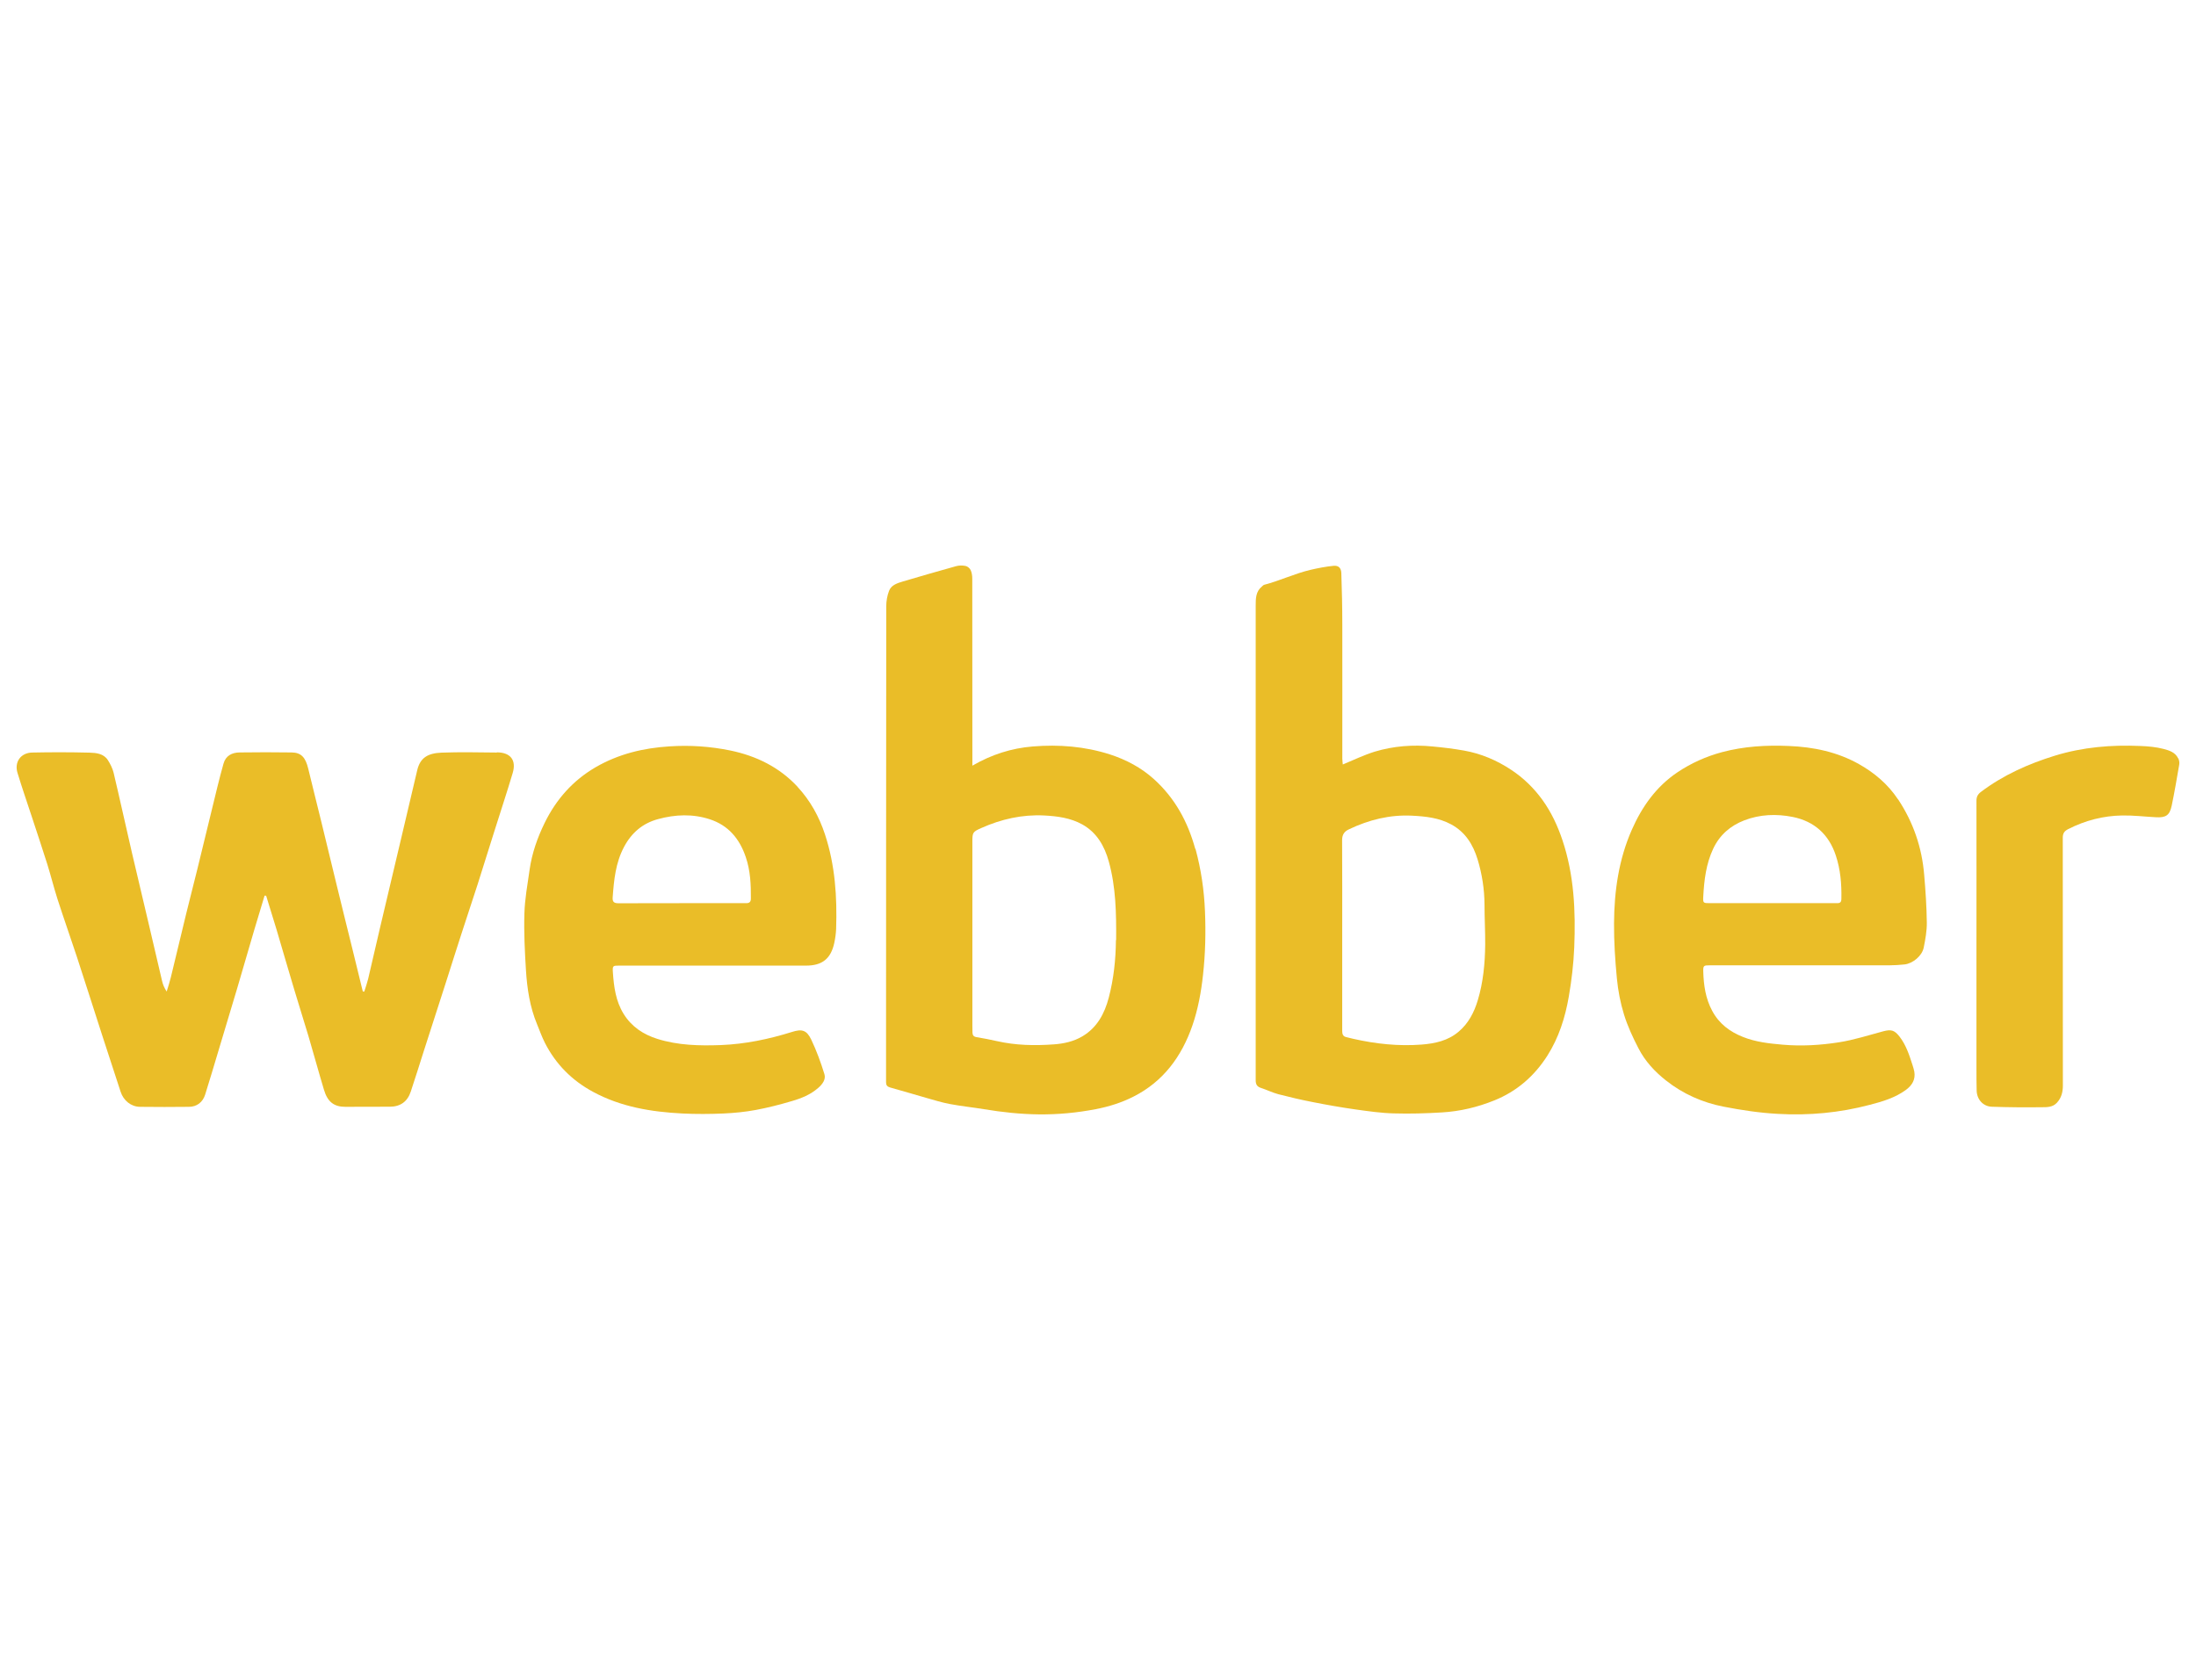
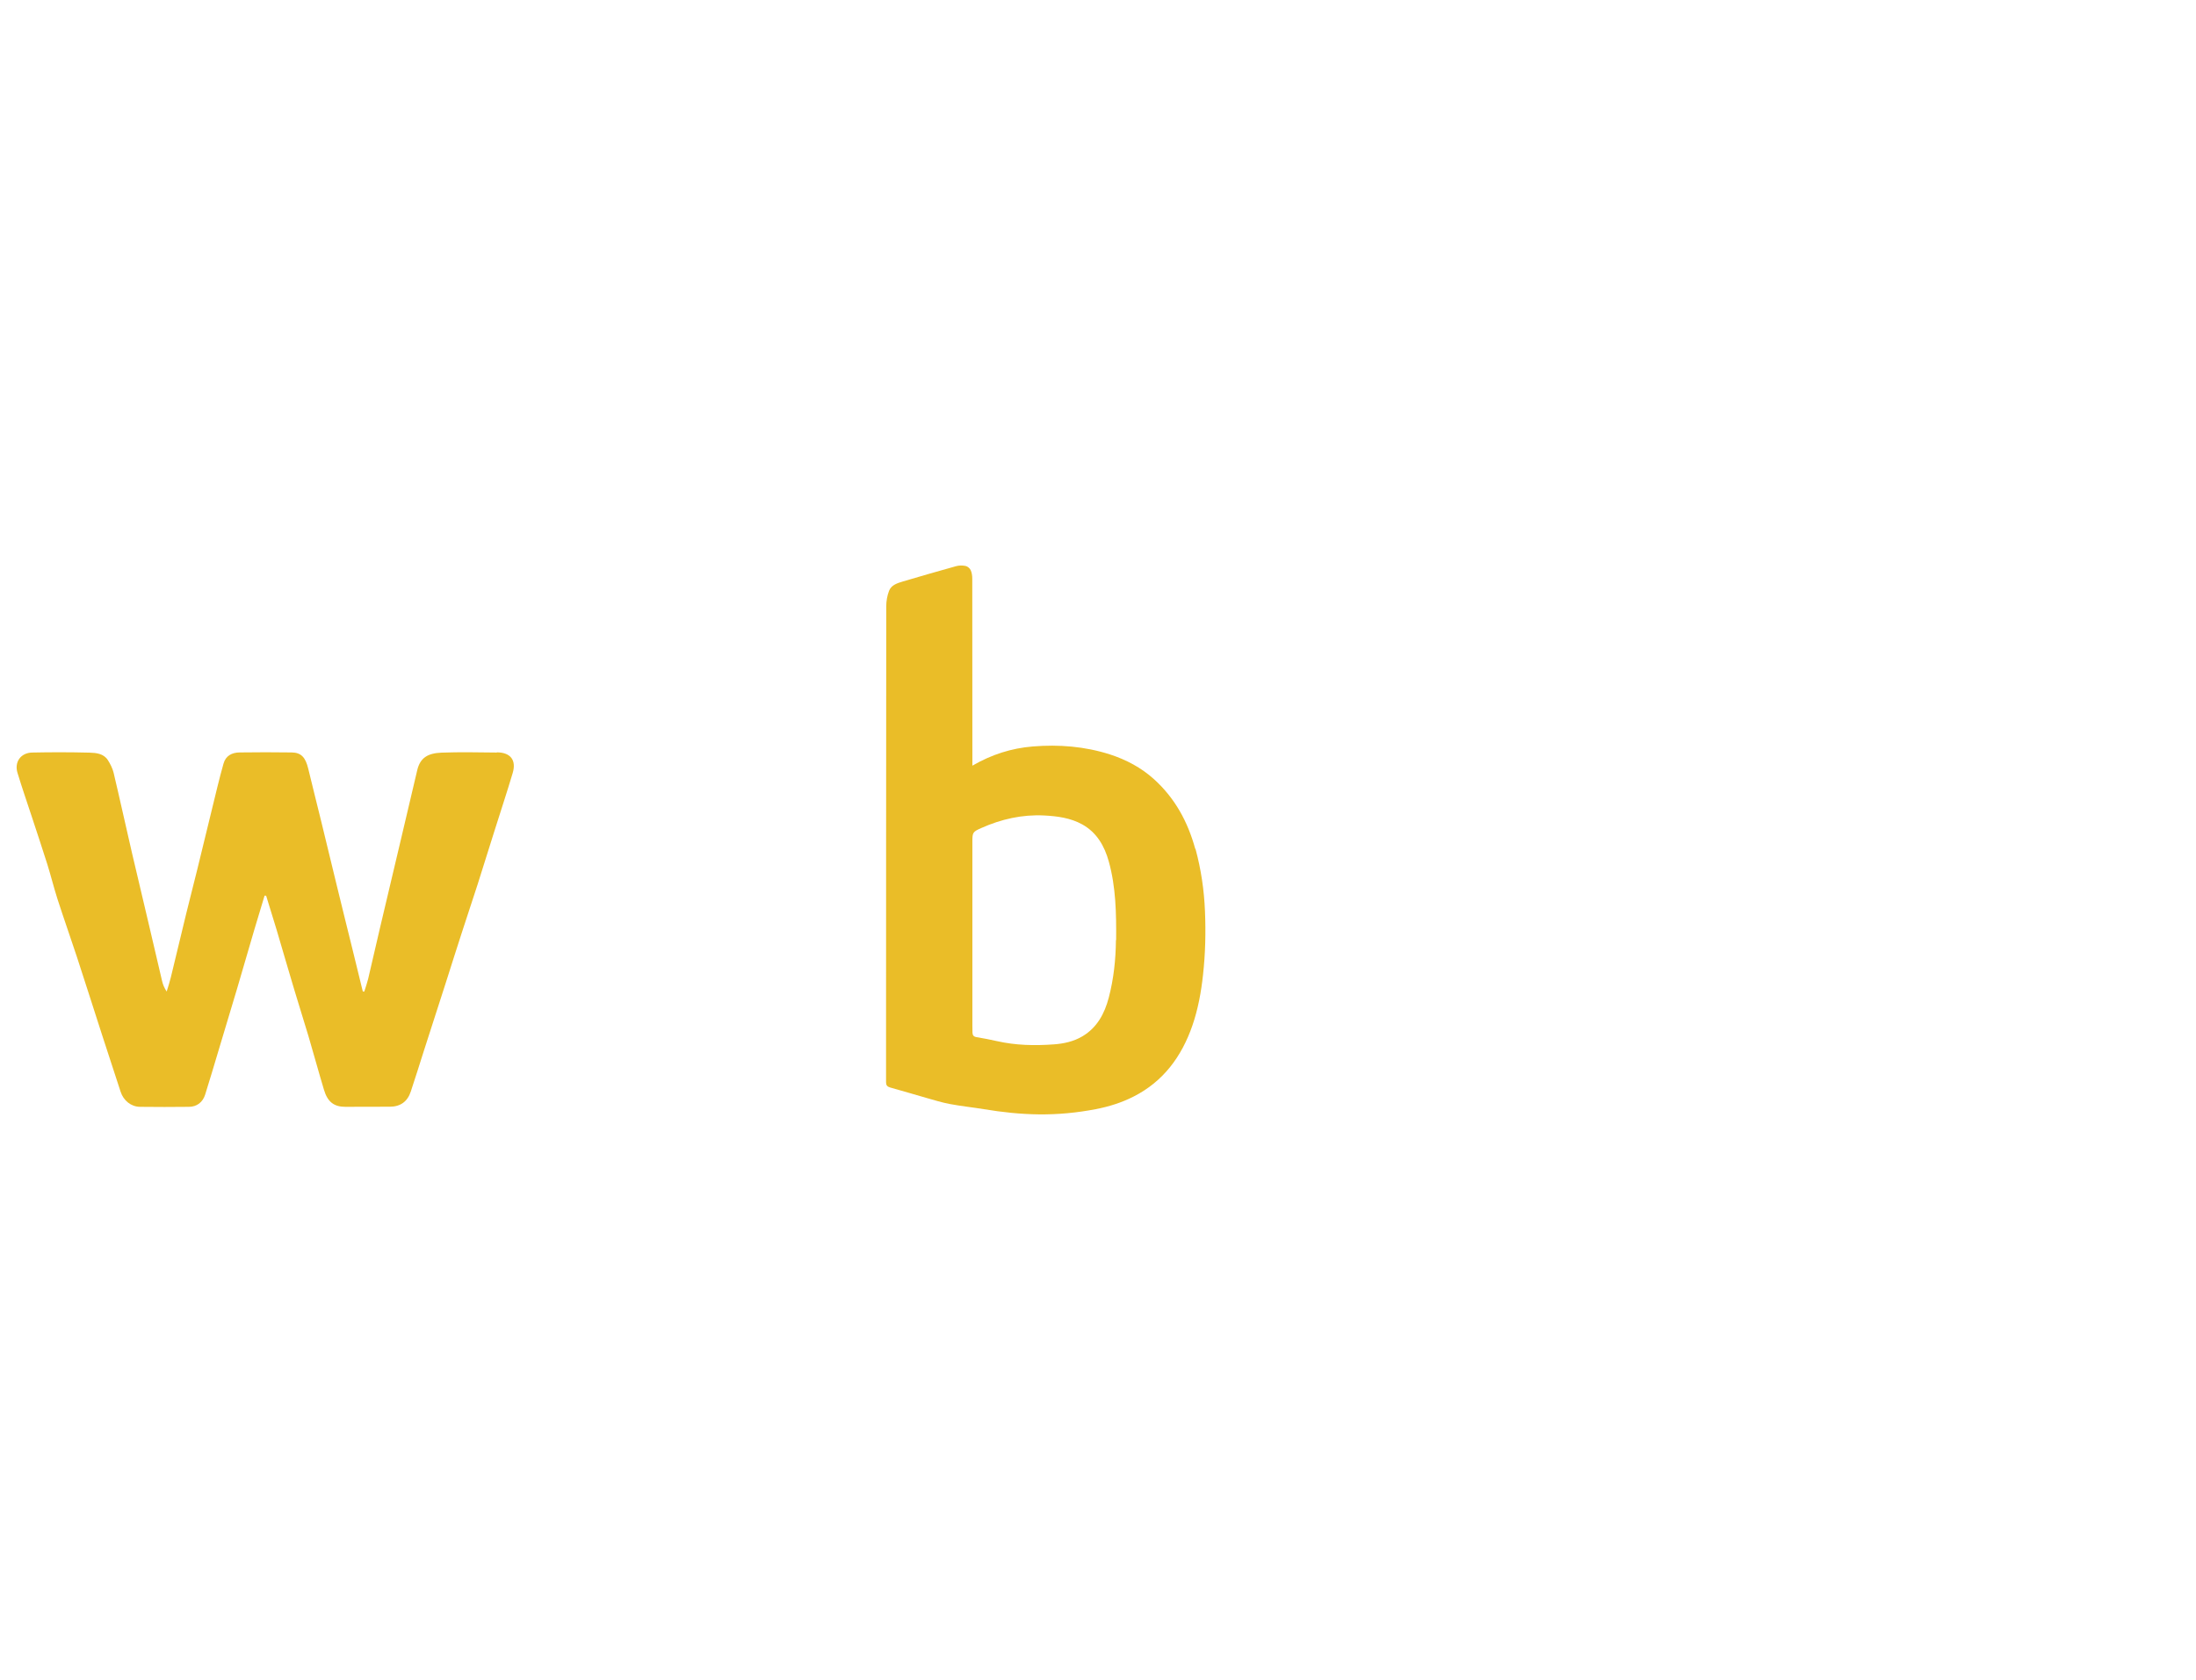
<svg xmlns="http://www.w3.org/2000/svg" width="264" height="202" viewBox="0 0 264 202" fill="none">
  <g clip-path="url(#clip0_17293_14972)">
    <path d="M59.678 90.49C57.474 90.466 55.27 90.419 53.077 90.502C51.412 90.572 50.509 91.126 50.157 92.62C49.524 95.291 48.891 97.963 48.27 100.634C47.414 104.236 46.558 107.837 45.714 111.438C45.221 113.521 44.752 115.616 44.26 117.699C44.131 118.217 43.955 118.723 43.791 119.24C43.732 119.24 43.673 119.217 43.615 119.217C43.204 117.522 42.782 115.828 42.372 114.133C41.739 111.556 41.094 108.99 40.472 106.413C39.839 103.835 39.23 101.258 38.596 98.681C38.092 96.598 37.553 94.527 37.06 92.444C36.732 91.067 36.205 90.49 35.056 90.478C32.968 90.455 30.881 90.443 28.794 90.478C27.903 90.49 27.141 90.855 26.871 91.82C26.613 92.738 26.367 93.668 26.144 94.585C25.324 97.928 24.515 101.282 23.694 104.636C23.272 106.366 22.814 108.096 22.392 109.837C21.771 112.391 21.161 114.957 20.54 117.511C20.399 118.087 20.212 118.664 20.036 119.229C19.754 118.793 19.578 118.381 19.485 117.958C18.945 115.686 18.418 113.415 17.89 111.144C17.221 108.296 16.541 105.436 15.873 102.588C15.123 99.363 14.419 96.127 13.657 92.914C13.528 92.385 13.258 91.855 12.965 91.396C12.461 90.608 11.558 90.525 10.761 90.502C8.463 90.443 6.165 90.443 3.878 90.49C2.495 90.513 1.697 91.632 2.108 92.95C2.635 94.68 3.222 96.386 3.785 98.092C4.418 100.022 5.063 101.941 5.672 103.871C6.106 105.259 6.458 106.683 6.903 108.084C7.654 110.414 8.475 112.721 9.237 115.039C10.268 118.181 11.265 121.335 12.285 124.489C13.012 126.749 13.763 129.008 14.501 131.28C14.841 132.327 15.744 133.08 16.835 133.092C18.793 133.116 20.751 133.116 22.709 133.092C23.67 133.092 24.386 132.527 24.667 131.609C25.206 129.891 25.722 128.161 26.238 126.431C26.989 123.913 27.751 121.406 28.501 118.887C29.205 116.51 29.885 114.121 30.588 111.744C30.987 110.391 31.397 109.049 31.808 107.696C31.866 107.696 31.937 107.696 31.995 107.707C32.417 109.072 32.839 110.426 33.25 111.791C33.965 114.204 34.657 116.616 35.384 119.029C35.935 120.888 36.533 122.736 37.084 124.595C37.717 126.737 38.303 128.902 38.948 131.044C39.382 132.504 40.156 133.092 41.528 133.092C43.298 133.092 45.069 133.069 46.839 133.08C48.129 133.08 48.985 132.468 49.384 131.256C49.935 129.62 50.439 127.961 50.967 126.325C51.858 123.571 52.749 120.817 53.628 118.064C54.261 116.098 54.871 114.121 55.516 112.156C56.149 110.202 56.794 108.272 57.427 106.319C58.095 104.224 58.752 102.117 59.409 100.022C60.147 97.669 60.933 95.315 61.636 92.95C62.094 91.408 61.378 90.49 59.772 90.466L59.678 90.49Z" fill="#EABD28" />
    <path d="M143.689 102.07C142.798 98.822 141.262 95.986 138.741 93.703C137.193 92.302 135.387 91.349 133.429 90.714C130.416 89.749 127.309 89.501 124.143 89.76C121.599 89.972 119.242 90.714 116.897 92.067C116.897 91.455 116.897 90.925 116.897 90.396C116.897 83.464 116.897 76.532 116.885 69.601C116.885 69.248 116.838 68.871 116.698 68.565C116.604 68.342 116.322 68.106 116.1 68.059C115.724 67.977 115.291 67.977 114.927 68.083C112.793 68.671 110.671 69.295 108.549 69.918C107.88 70.119 107.153 70.342 106.884 71.037C106.661 71.613 106.544 72.272 106.544 72.896C106.52 91.349 106.532 109.802 106.52 128.255C106.52 128.879 106.52 129.503 106.52 130.126C106.52 130.479 106.637 130.656 107.001 130.762C108.467 131.162 109.909 131.609 111.374 132.021C112.301 132.28 113.227 132.574 114.177 132.751C115.537 133.01 116.92 133.151 118.292 133.374C120.473 133.739 122.677 133.975 124.893 133.998C127.192 134.022 129.455 133.81 131.717 133.374C133.312 133.069 134.848 132.586 136.279 131.856C139.855 130.044 142.059 127.043 143.349 123.312C144.029 121.335 144.404 119.288 144.627 117.205C144.908 114.663 144.967 112.132 144.861 109.579C144.756 107.025 144.392 104.542 143.724 102.082L143.689 102.07ZM134.156 113.05C134.133 115.392 133.887 117.711 133.289 119.982C132.784 121.888 131.893 123.56 130.135 124.607C129.068 125.242 127.872 125.501 126.652 125.584C124.378 125.748 122.115 125.701 119.875 125.195C119.054 125.019 118.234 124.842 117.401 124.713C117.038 124.654 116.92 124.477 116.909 124.16C116.909 123.854 116.897 123.56 116.897 123.254C116.897 119.605 116.897 115.969 116.897 112.321C116.897 108.613 116.897 104.918 116.897 101.211C116.897 100.093 116.944 100.022 117.976 99.564C120.379 98.493 122.877 97.928 125.515 98.057C127.121 98.139 128.704 98.351 130.123 99.14C131.858 100.117 132.784 101.729 133.3 103.6C134.156 106.683 134.203 109.849 134.18 113.027L134.156 113.05Z" fill="#EABD28" />
-     <path d="M185.43 96.186C184.398 94.762 183.156 93.55 181.678 92.573C179.943 91.42 178.055 90.619 176.015 90.255C174.76 90.031 173.494 89.878 172.228 89.76C169.871 89.525 167.526 89.701 165.263 90.384C163.973 90.784 162.742 91.384 161.429 91.926C161.417 91.726 161.37 91.478 161.37 91.22C161.37 85.841 161.382 80.451 161.37 75.073C161.37 73.014 161.323 70.966 161.253 68.906C161.23 68.294 160.913 67.977 160.315 68.036C159.389 68.13 158.474 68.306 157.56 68.518C155.648 68.965 153.878 69.824 151.978 70.319C151.885 70.342 151.803 70.448 151.709 70.519C150.958 71.131 150.958 71.978 150.958 72.837C150.958 84.111 150.958 95.386 150.958 106.672C150.958 114.415 150.958 122.159 150.958 129.903C150.958 130.444 151.158 130.68 151.627 130.832C152.319 131.056 152.975 131.386 153.679 131.574C155.039 131.927 156.399 132.245 157.782 132.515C159.506 132.857 161.241 133.163 162.988 133.41C164.513 133.622 166.037 133.845 167.573 133.881C169.496 133.939 171.442 133.881 173.365 133.763C175.523 133.633 177.61 133.139 179.626 132.327C182.347 131.233 184.445 129.409 186.017 126.949C187.4 124.772 188.162 122.359 188.596 119.852C188.936 117.899 189.171 115.898 189.253 113.921C189.429 109.555 189.241 105.212 187.834 101.023C187.259 99.305 186.497 97.669 185.43 96.186ZM177.657 120.276C177.223 121.724 176.543 123.042 175.382 124.03C174.104 125.137 172.533 125.478 170.891 125.607C168.124 125.819 165.392 125.525 162.684 124.913C162.39 124.842 162.109 124.772 161.816 124.701C161.429 124.607 161.359 124.313 161.359 123.96C161.359 122.771 161.359 121.582 161.359 120.394C161.359 117.711 161.359 115.027 161.359 112.356C161.359 108.578 161.37 104.8 161.347 101.023C161.347 100.352 161.617 99.975 162.179 99.716C164.571 98.575 167.08 97.951 169.73 98.081C171.36 98.163 172.978 98.328 174.456 99.128C176.156 100.046 177.082 101.541 177.633 103.329C178.172 105.106 178.454 106.919 178.466 108.778C178.466 110.379 178.559 111.979 178.548 113.58C178.524 115.851 178.313 118.099 177.657 120.276Z" fill="#EABD28" />
-     <path d="M228.18 96.127C226.972 94.303 225.343 92.926 223.478 91.879C220.887 90.419 218.014 89.819 215.06 89.701C212.351 89.584 209.666 89.737 207.016 90.443C205.093 90.961 203.311 91.761 201.658 92.867C199.102 94.585 197.39 97.01 196.171 99.787C194.599 103.353 194.06 107.154 194.037 111.026C194.025 113.227 194.166 115.439 194.377 117.628C194.517 119.099 194.799 120.582 195.232 121.983C195.666 123.395 196.299 124.748 196.98 126.066C197.765 127.596 198.938 128.867 200.286 129.926C202.326 131.539 204.671 132.574 207.192 133.069C209.361 133.492 211.554 133.822 213.758 133.939C217.463 134.151 221.145 133.81 224.756 132.857C226.304 132.457 227.828 132.009 229.142 131.044C229.88 130.491 230.291 129.809 230.138 128.867C230.091 128.596 229.998 128.326 229.915 128.055C229.529 126.855 229.142 125.654 228.356 124.642C227.746 123.866 227.348 123.76 226.41 124.007C224.651 124.477 222.904 125.042 221.122 125.325C218.882 125.678 216.607 125.819 214.321 125.619C212.691 125.478 211.073 125.301 209.537 124.689C207.966 124.066 206.665 123.101 205.844 121.559C205.046 120.088 204.812 118.476 204.765 116.84C204.742 116.11 204.812 116.075 205.539 116.075C209.244 116.075 212.949 116.075 216.666 116.075C220.172 116.075 223.666 116.075 227.172 116.075C227.77 116.075 228.368 116.028 228.966 115.969C229.974 115.851 231.064 114.933 231.264 113.956C231.463 112.968 231.651 111.944 231.639 110.944C231.616 109.025 231.487 107.107 231.322 105.189C231.053 101.905 230.009 98.869 228.192 96.127H228.18ZM221.368 108.06C221.368 108.484 221.227 108.613 220.805 108.602C218.225 108.59 215.646 108.602 213.078 108.602C210.581 108.602 208.072 108.602 205.574 108.602C204.753 108.602 204.718 108.59 204.765 107.79C204.871 105.813 205.105 103.871 205.961 102.047C206.747 100.387 208.025 99.293 209.69 98.645C211.577 97.916 213.571 97.845 215.517 98.234C218.085 98.751 219.855 100.305 220.699 102.87C221.262 104.565 221.403 106.295 221.368 108.06Z" fill="#EABD28" />
-     <path d="M95.874 94.597C93.681 92.243 90.914 90.89 87.795 90.243C85.38 89.749 82.941 89.584 80.467 89.749C77.336 89.949 74.382 90.655 71.626 92.243C68.871 93.844 66.877 96.103 65.482 98.94C64.603 100.74 63.946 102.612 63.665 104.6C63.419 106.342 63.09 108.096 63.043 109.849C62.973 112.121 63.09 114.415 63.231 116.687C63.372 118.899 63.7 121.088 64.568 123.171C64.873 123.913 65.142 124.678 65.506 125.395C66.819 127.973 68.765 129.926 71.298 131.291C74.651 133.104 78.298 133.704 82.038 133.892C83.691 133.975 85.345 133.963 86.998 133.892C88.288 133.833 89.589 133.704 90.855 133.469C92.321 133.198 93.775 132.821 95.205 132.398C96.343 132.068 97.445 131.621 98.359 130.821C98.864 130.385 99.309 129.797 99.11 129.161C98.676 127.749 98.16 126.337 97.527 125.007C96.976 123.866 96.413 123.701 95.205 124.089C92.415 124.96 89.589 125.548 86.658 125.666C84.067 125.76 81.522 125.701 79.036 124.925C77.348 124.395 75.929 123.465 74.968 121.912C74.018 120.37 73.795 118.64 73.678 116.887C73.631 116.122 73.678 116.11 74.452 116.11C78.192 116.11 81.944 116.11 85.685 116.11C89.425 116.11 93.177 116.11 96.917 116.11C98.852 116.11 99.884 115.274 100.294 113.392C100.411 112.838 100.493 112.274 100.517 111.72C100.646 107.86 100.4 104.047 99.18 100.34C98.477 98.198 97.41 96.268 95.885 94.621L95.874 94.597ZM90.269 108.025C90.269 108.472 90.093 108.602 89.671 108.602C87.092 108.59 84.512 108.602 81.933 108.602C79.412 108.602 76.891 108.602 74.37 108.613C73.842 108.613 73.608 108.472 73.655 107.907C73.807 105.813 74.006 103.753 75.015 101.847C75.918 100.14 77.266 98.987 79.118 98.493C81.182 97.928 83.281 97.845 85.333 98.516C87.572 99.246 88.921 100.87 89.659 103.071C90.21 104.683 90.281 106.354 90.269 108.037V108.025Z" fill="#EABD28" />
-     <path d="M261.855 91.196C261.515 90.455 260.764 90.231 260.096 90.055C259.193 89.819 258.243 89.737 257.317 89.701C253.835 89.549 250.399 89.831 247.034 90.867C243.833 91.855 240.832 93.197 238.146 95.221C237.771 95.503 237.595 95.821 237.607 96.315C237.619 102.07 237.607 107.837 237.607 113.592C237.607 118.558 237.607 123.524 237.607 128.491C237.607 129.373 237.607 130.268 237.631 131.15C237.666 132.209 238.404 133.045 239.46 133.08C241.465 133.151 243.481 133.163 245.486 133.139C246.108 133.139 246.776 133.139 247.269 132.61C247.82 132.021 247.996 131.315 247.996 130.538C247.996 120.606 247.996 110.673 247.984 100.74C247.984 100.187 248.183 99.928 248.64 99.693C250.681 98.657 252.85 98.092 255.124 98.057C256.473 98.034 257.821 98.198 259.17 98.269C260.377 98.34 260.835 98.045 261.081 96.868C261.421 95.233 261.702 93.585 261.984 91.938C262.031 91.69 261.972 91.396 261.866 91.172L261.855 91.196Z" fill="#EABD28" />
  </g>
  <defs>
    <clipPath id="clip0_17293_14972">
      <rect width="264" height="202" fill="white" />
    </clipPath>
  </defs>
</svg>